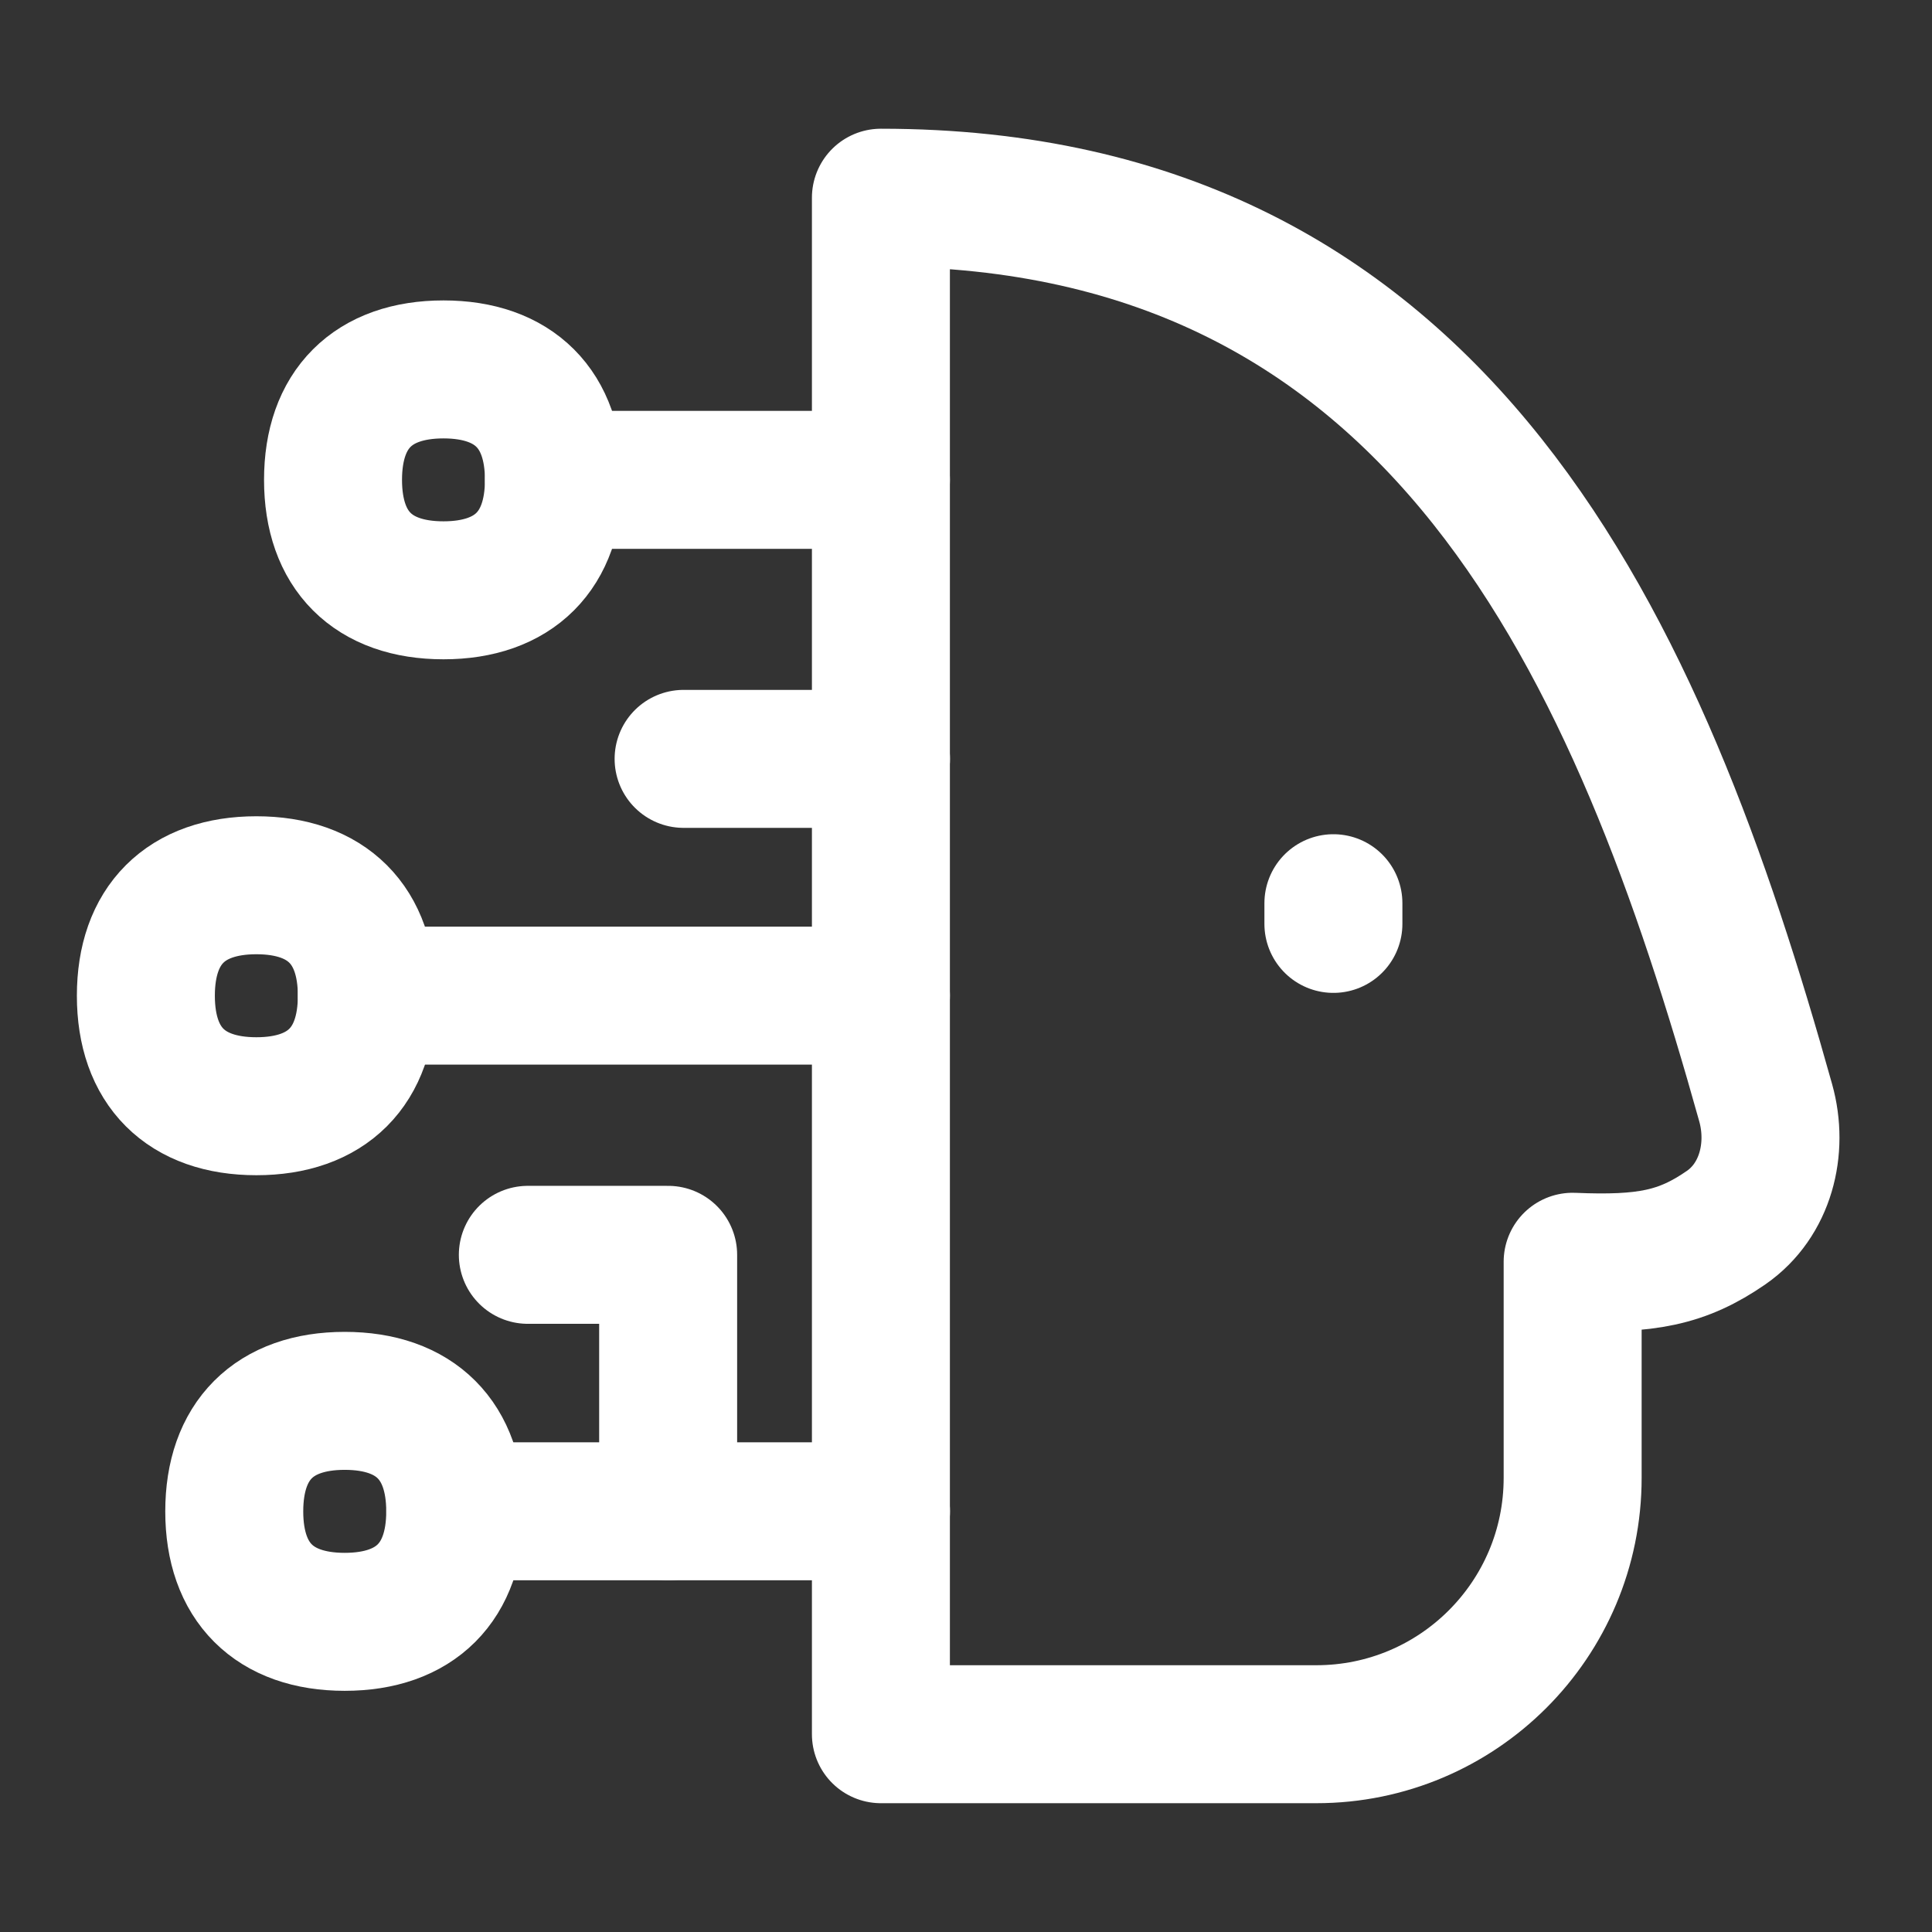
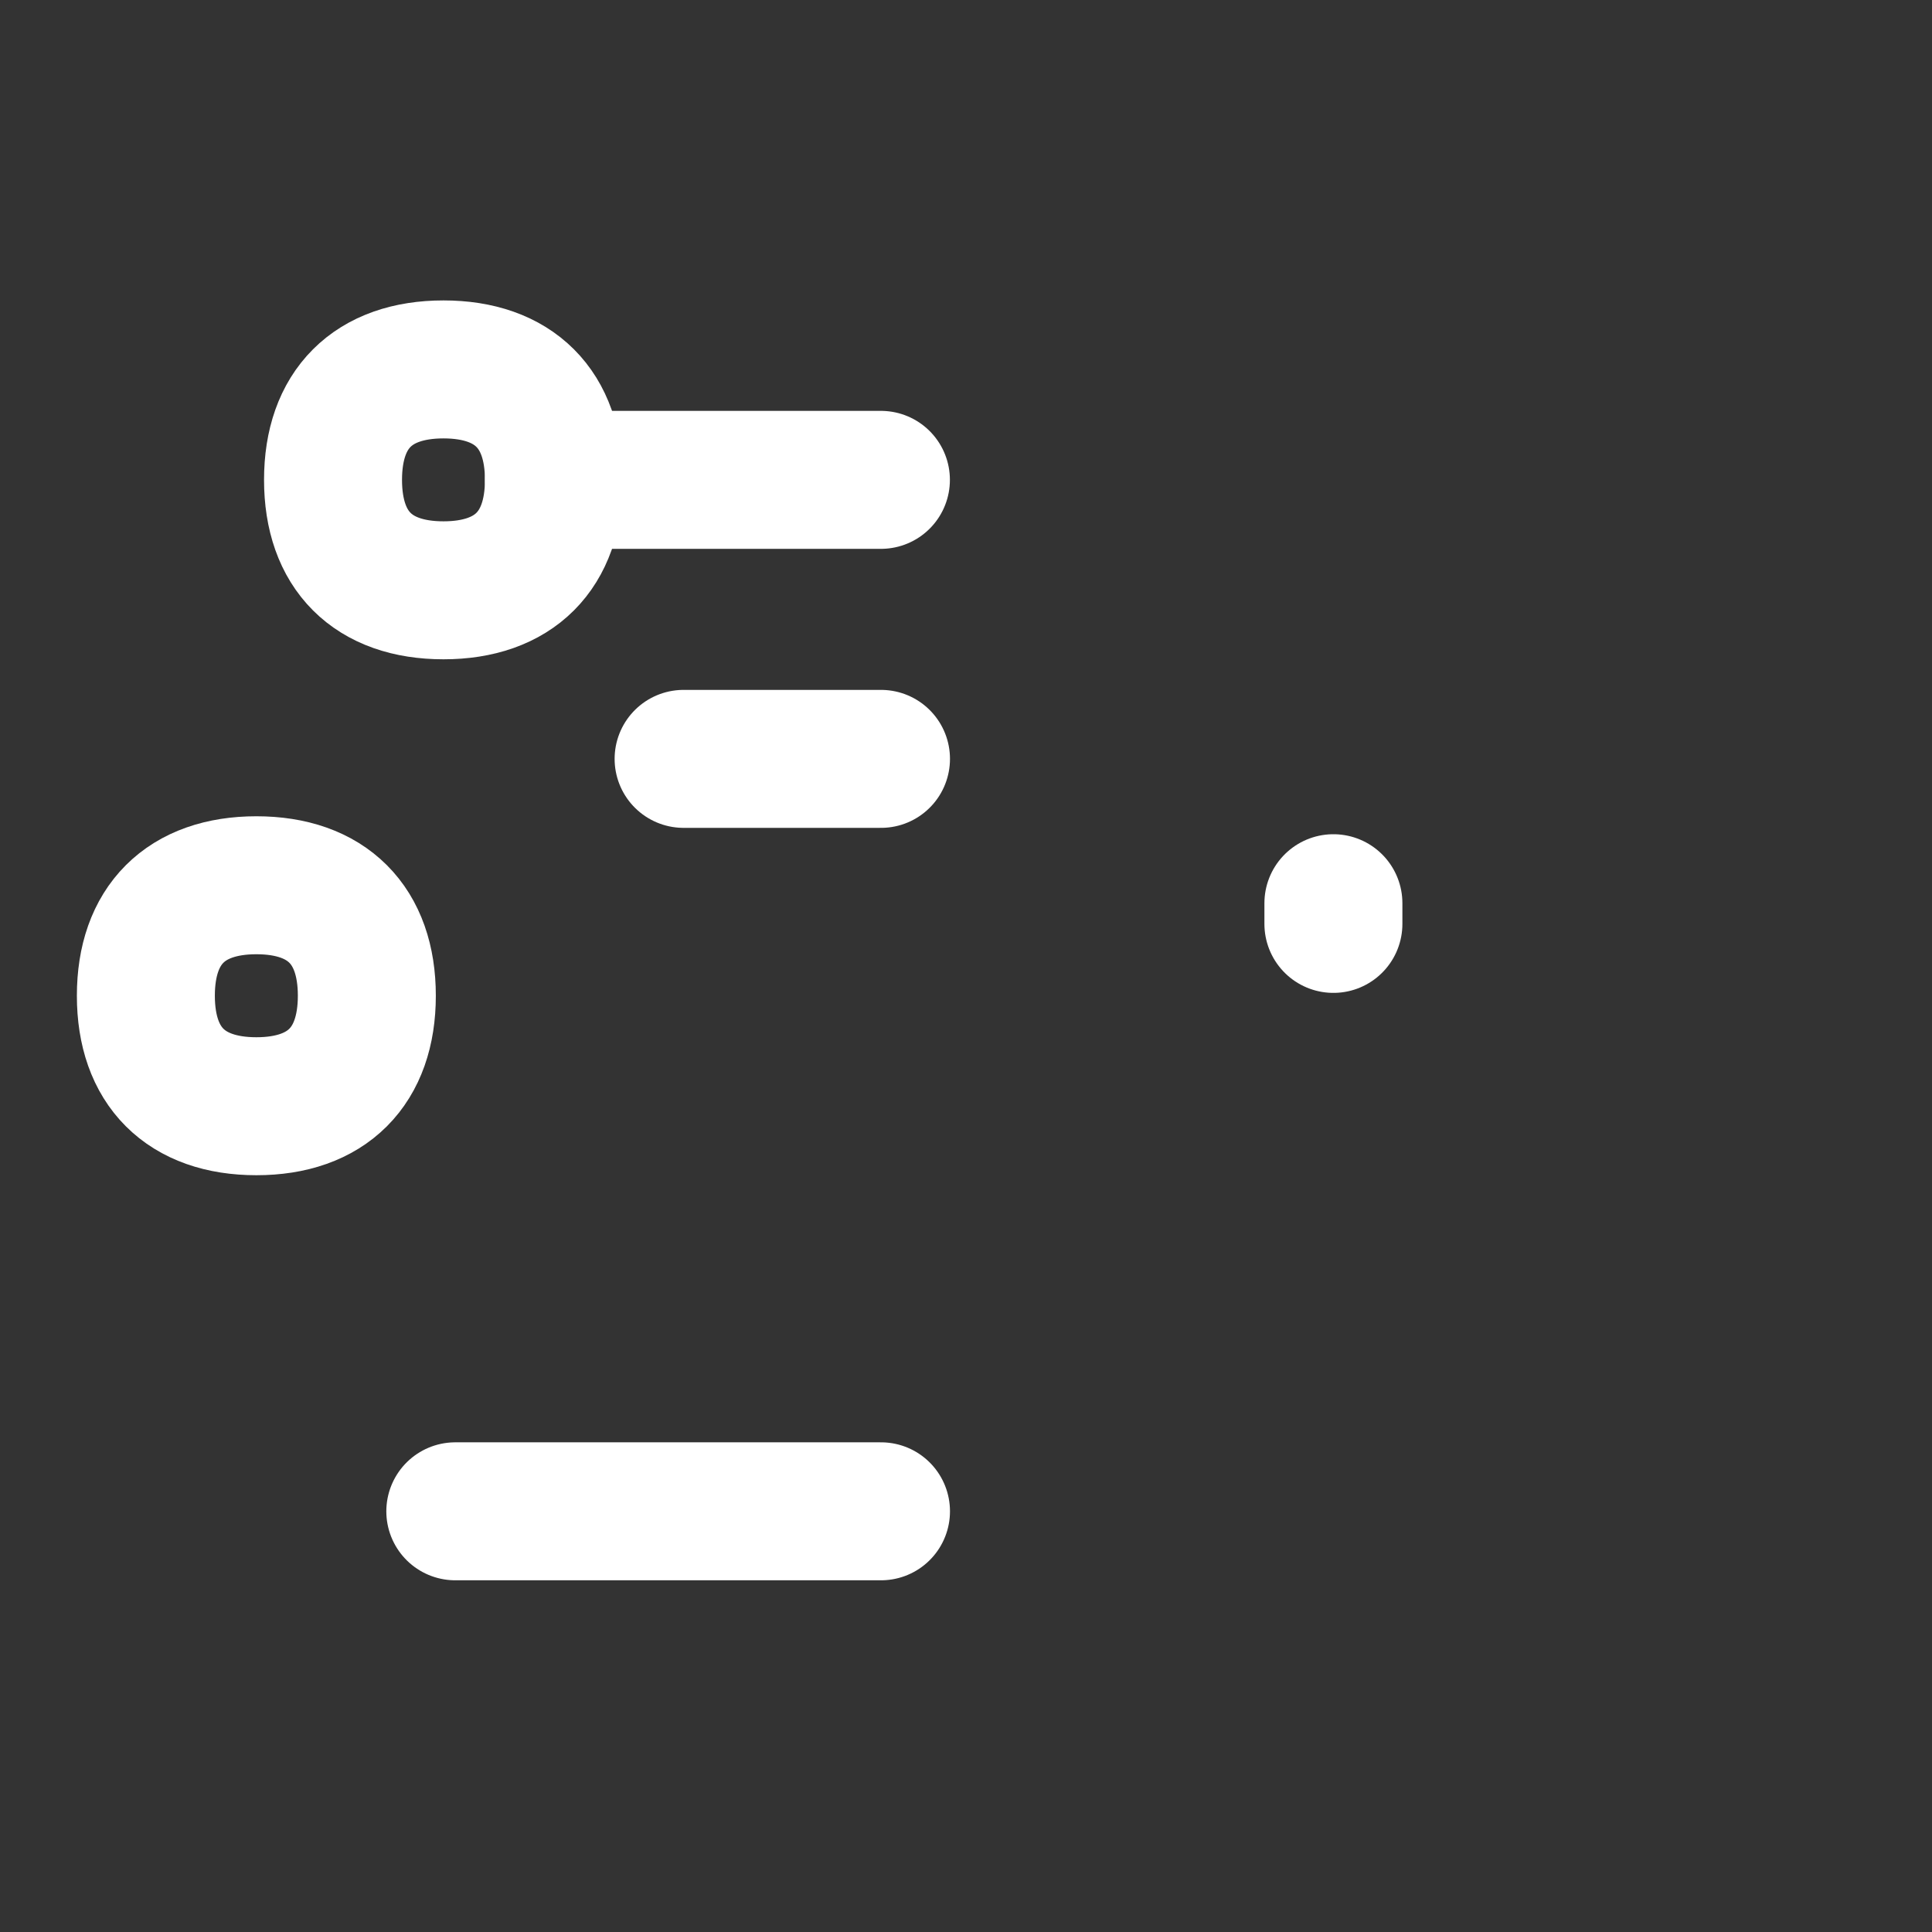
<svg xmlns="http://www.w3.org/2000/svg" width="24" height="24" viewBox="0 0 24 24" fill="none">
  <rect x="0" y="0" width="24" height="24" fill="#333333" stroke="none" />
-   <path d="M19.536 18.359V15.674C20.443 15.712 20.897 15.628 21.444 15.249C21.932 14.91 22.094 14.271 21.934 13.699C20.37 8.107 17.942 2.456 10.943 2.456V21.543H16.352C18.11 21.543 19.536 20.118 19.536 18.359Z" stroke="white" stroke-width="1.714" stroke-linecap="round" stroke-linejoin="round" />
  <path d="M16.564 11.22V11.477" stroke="white" stroke-width="1.714" stroke-linecap="round" stroke-linejoin="round" />
  <path d="M5.509 7.333C6.387 7.333 6.881 6.839 6.881 5.961C6.881 5.083 6.387 4.589 5.509 4.589C4.631 4.589 4.137 5.083 4.137 5.961C4.137 6.839 4.631 7.333 5.509 7.333Z" stroke="white" stroke-width="1.714" stroke-linecap="round" stroke-linejoin="round" />
  <path d="M3.185 13.742C4.063 13.742 4.557 13.248 4.557 12.369C4.557 11.491 4.063 10.997 3.185 10.997C2.307 10.997 1.812 11.491 1.812 12.369C1.812 13.248 2.307 13.742 3.185 13.742Z" stroke="white" stroke-width="1.714" stroke-linecap="round" stroke-linejoin="round" />
-   <path d="M4.282 20.147C5.161 20.147 5.655 19.653 5.655 18.775C5.655 17.896 5.161 17.402 4.282 17.402C3.404 17.402 2.91 17.896 2.91 18.775C2.91 19.653 3.404 20.147 4.282 20.147Z" stroke="white" stroke-width="1.714" stroke-linecap="round" stroke-linejoin="round" />
  <path d="M6.881 5.961H10.943" stroke="white" stroke-width="1.714" stroke-linecap="round" stroke-linejoin="round" />
  <path d="M8.492 9.427H10.944" stroke="white" stroke-width="1.714" stroke-linecap="round" stroke-linejoin="round" />
-   <path d="M8.3 18.774V15.588H6.557" stroke="white" stroke-width="1.714" stroke-linecap="round" stroke-linejoin="round" />
  <path d="M5.656 18.774H10.944" stroke="white" stroke-width="1.714" stroke-linecap="round" stroke-linejoin="round" />
-   <path d="M4.557 12.368H10.943" stroke="white" stroke-width="1.714" stroke-linecap="round" stroke-linejoin="round" />
</svg>